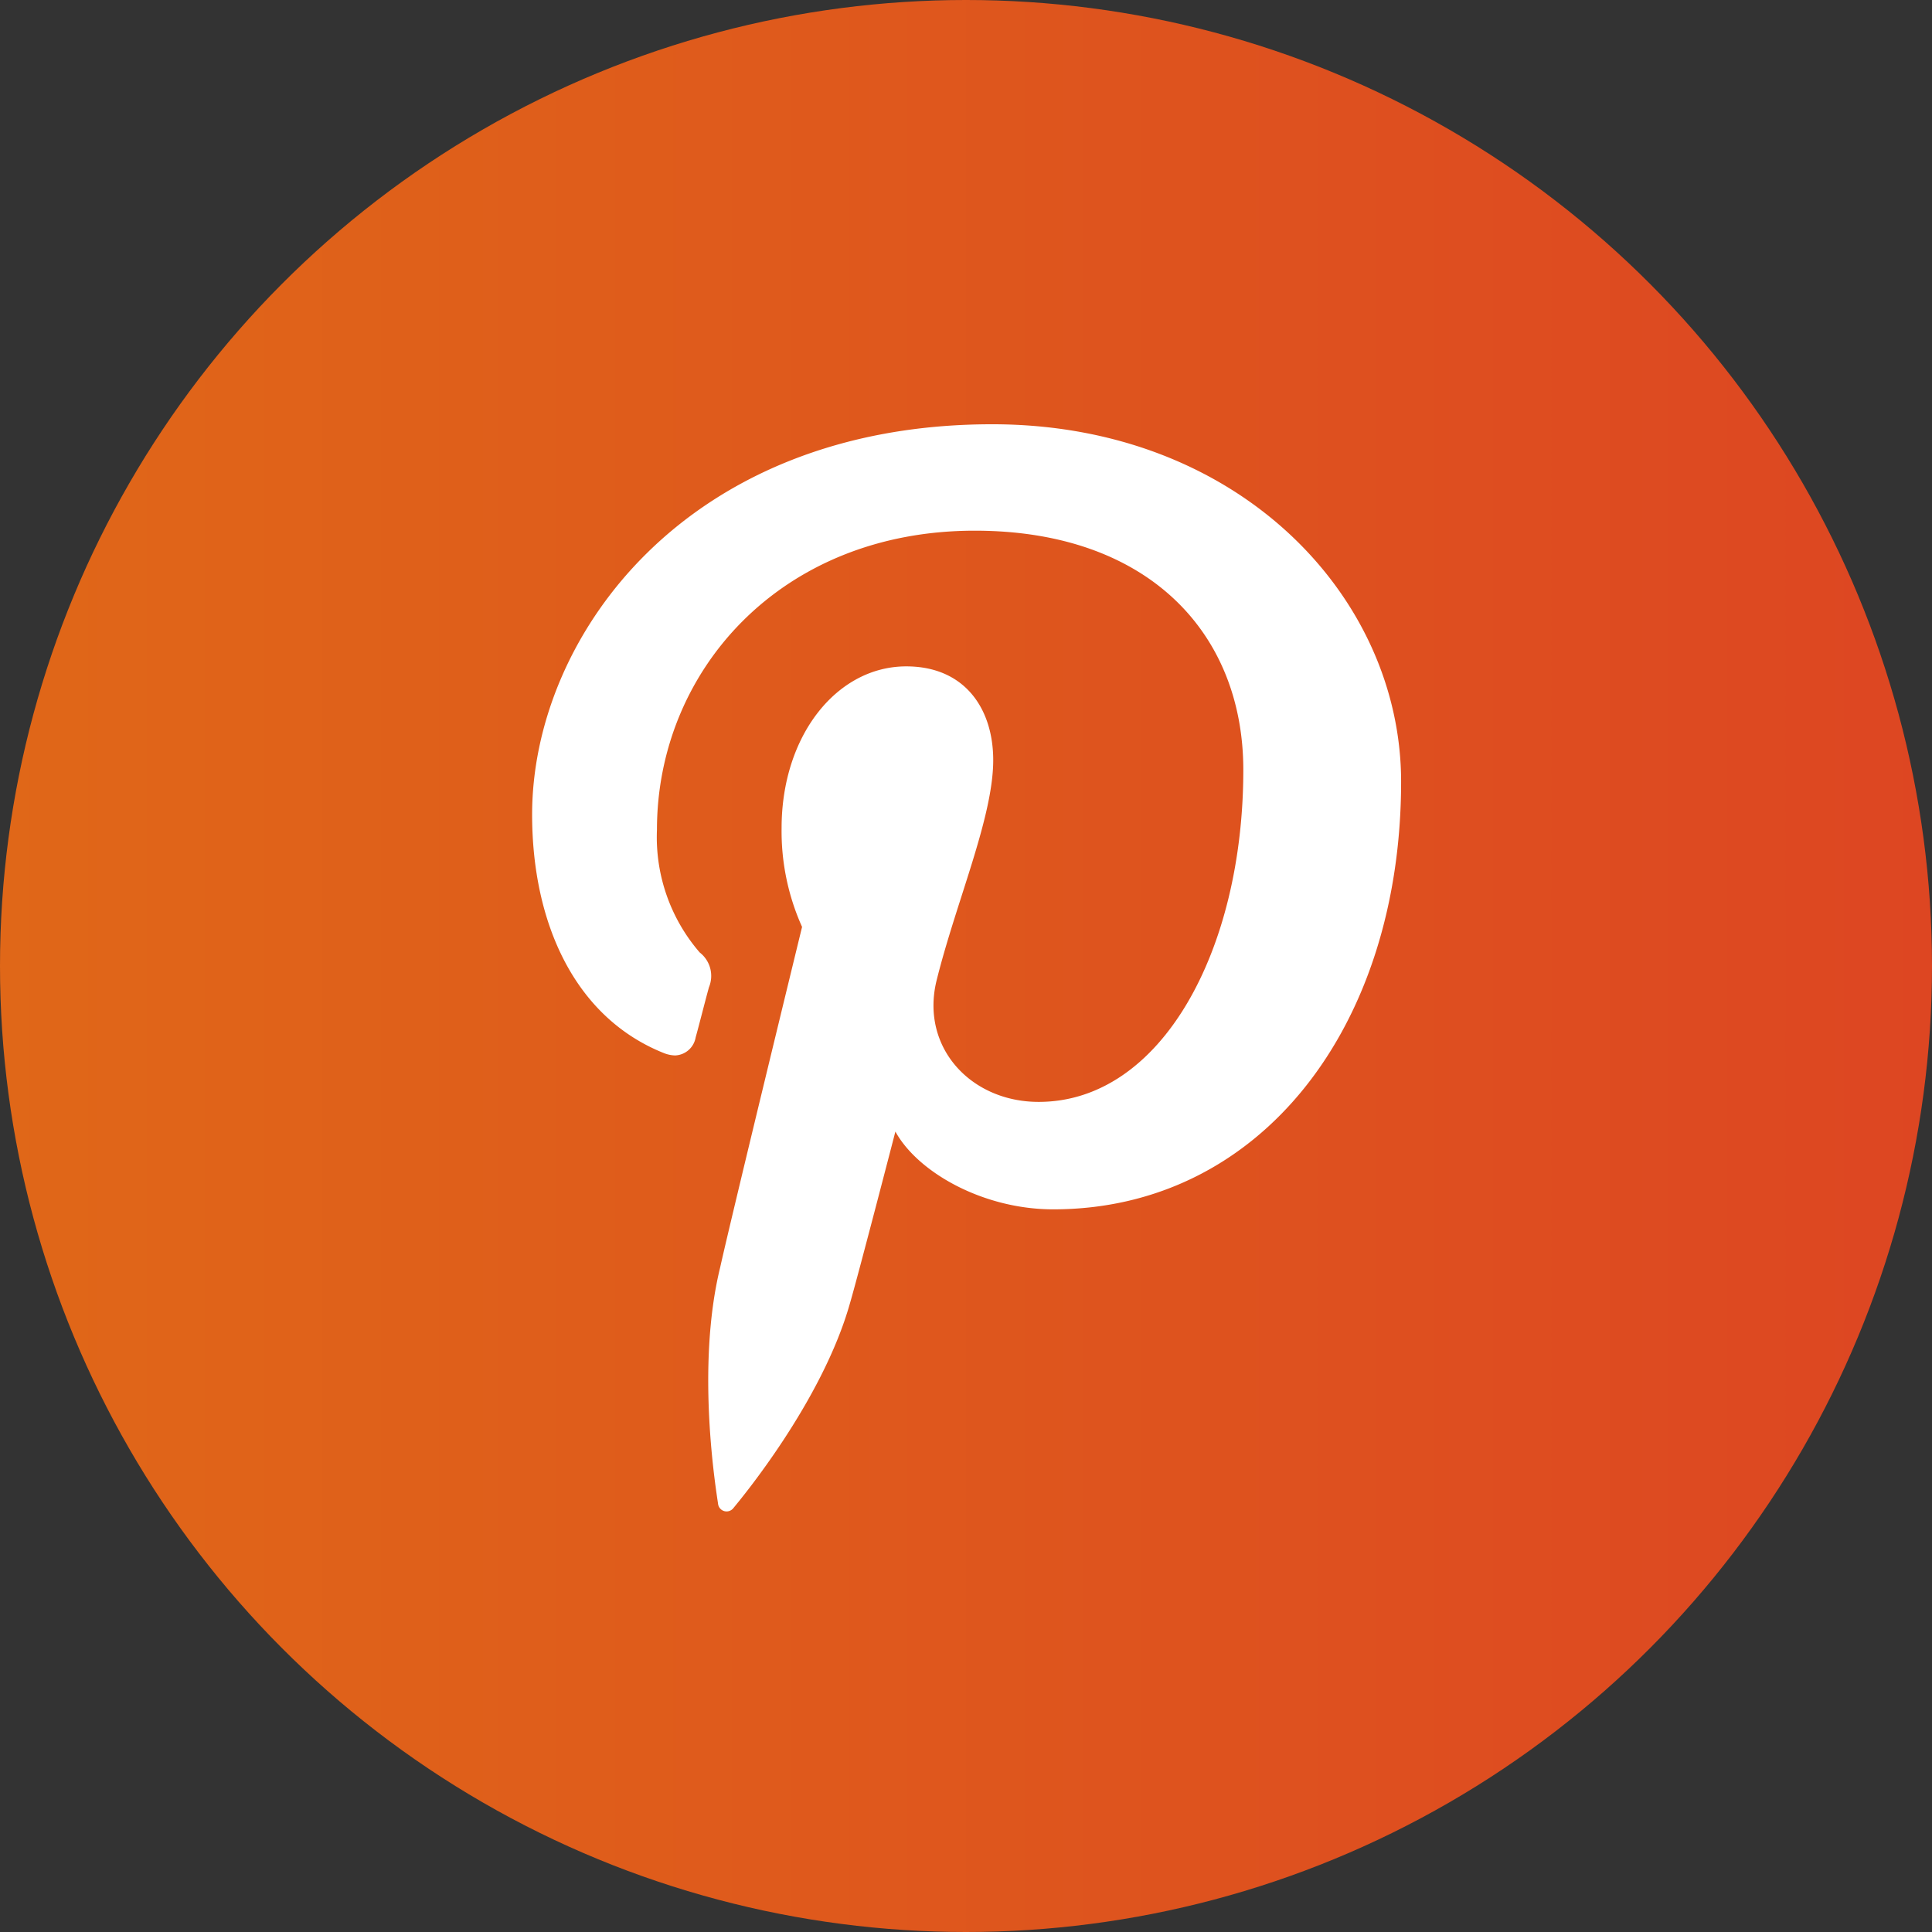
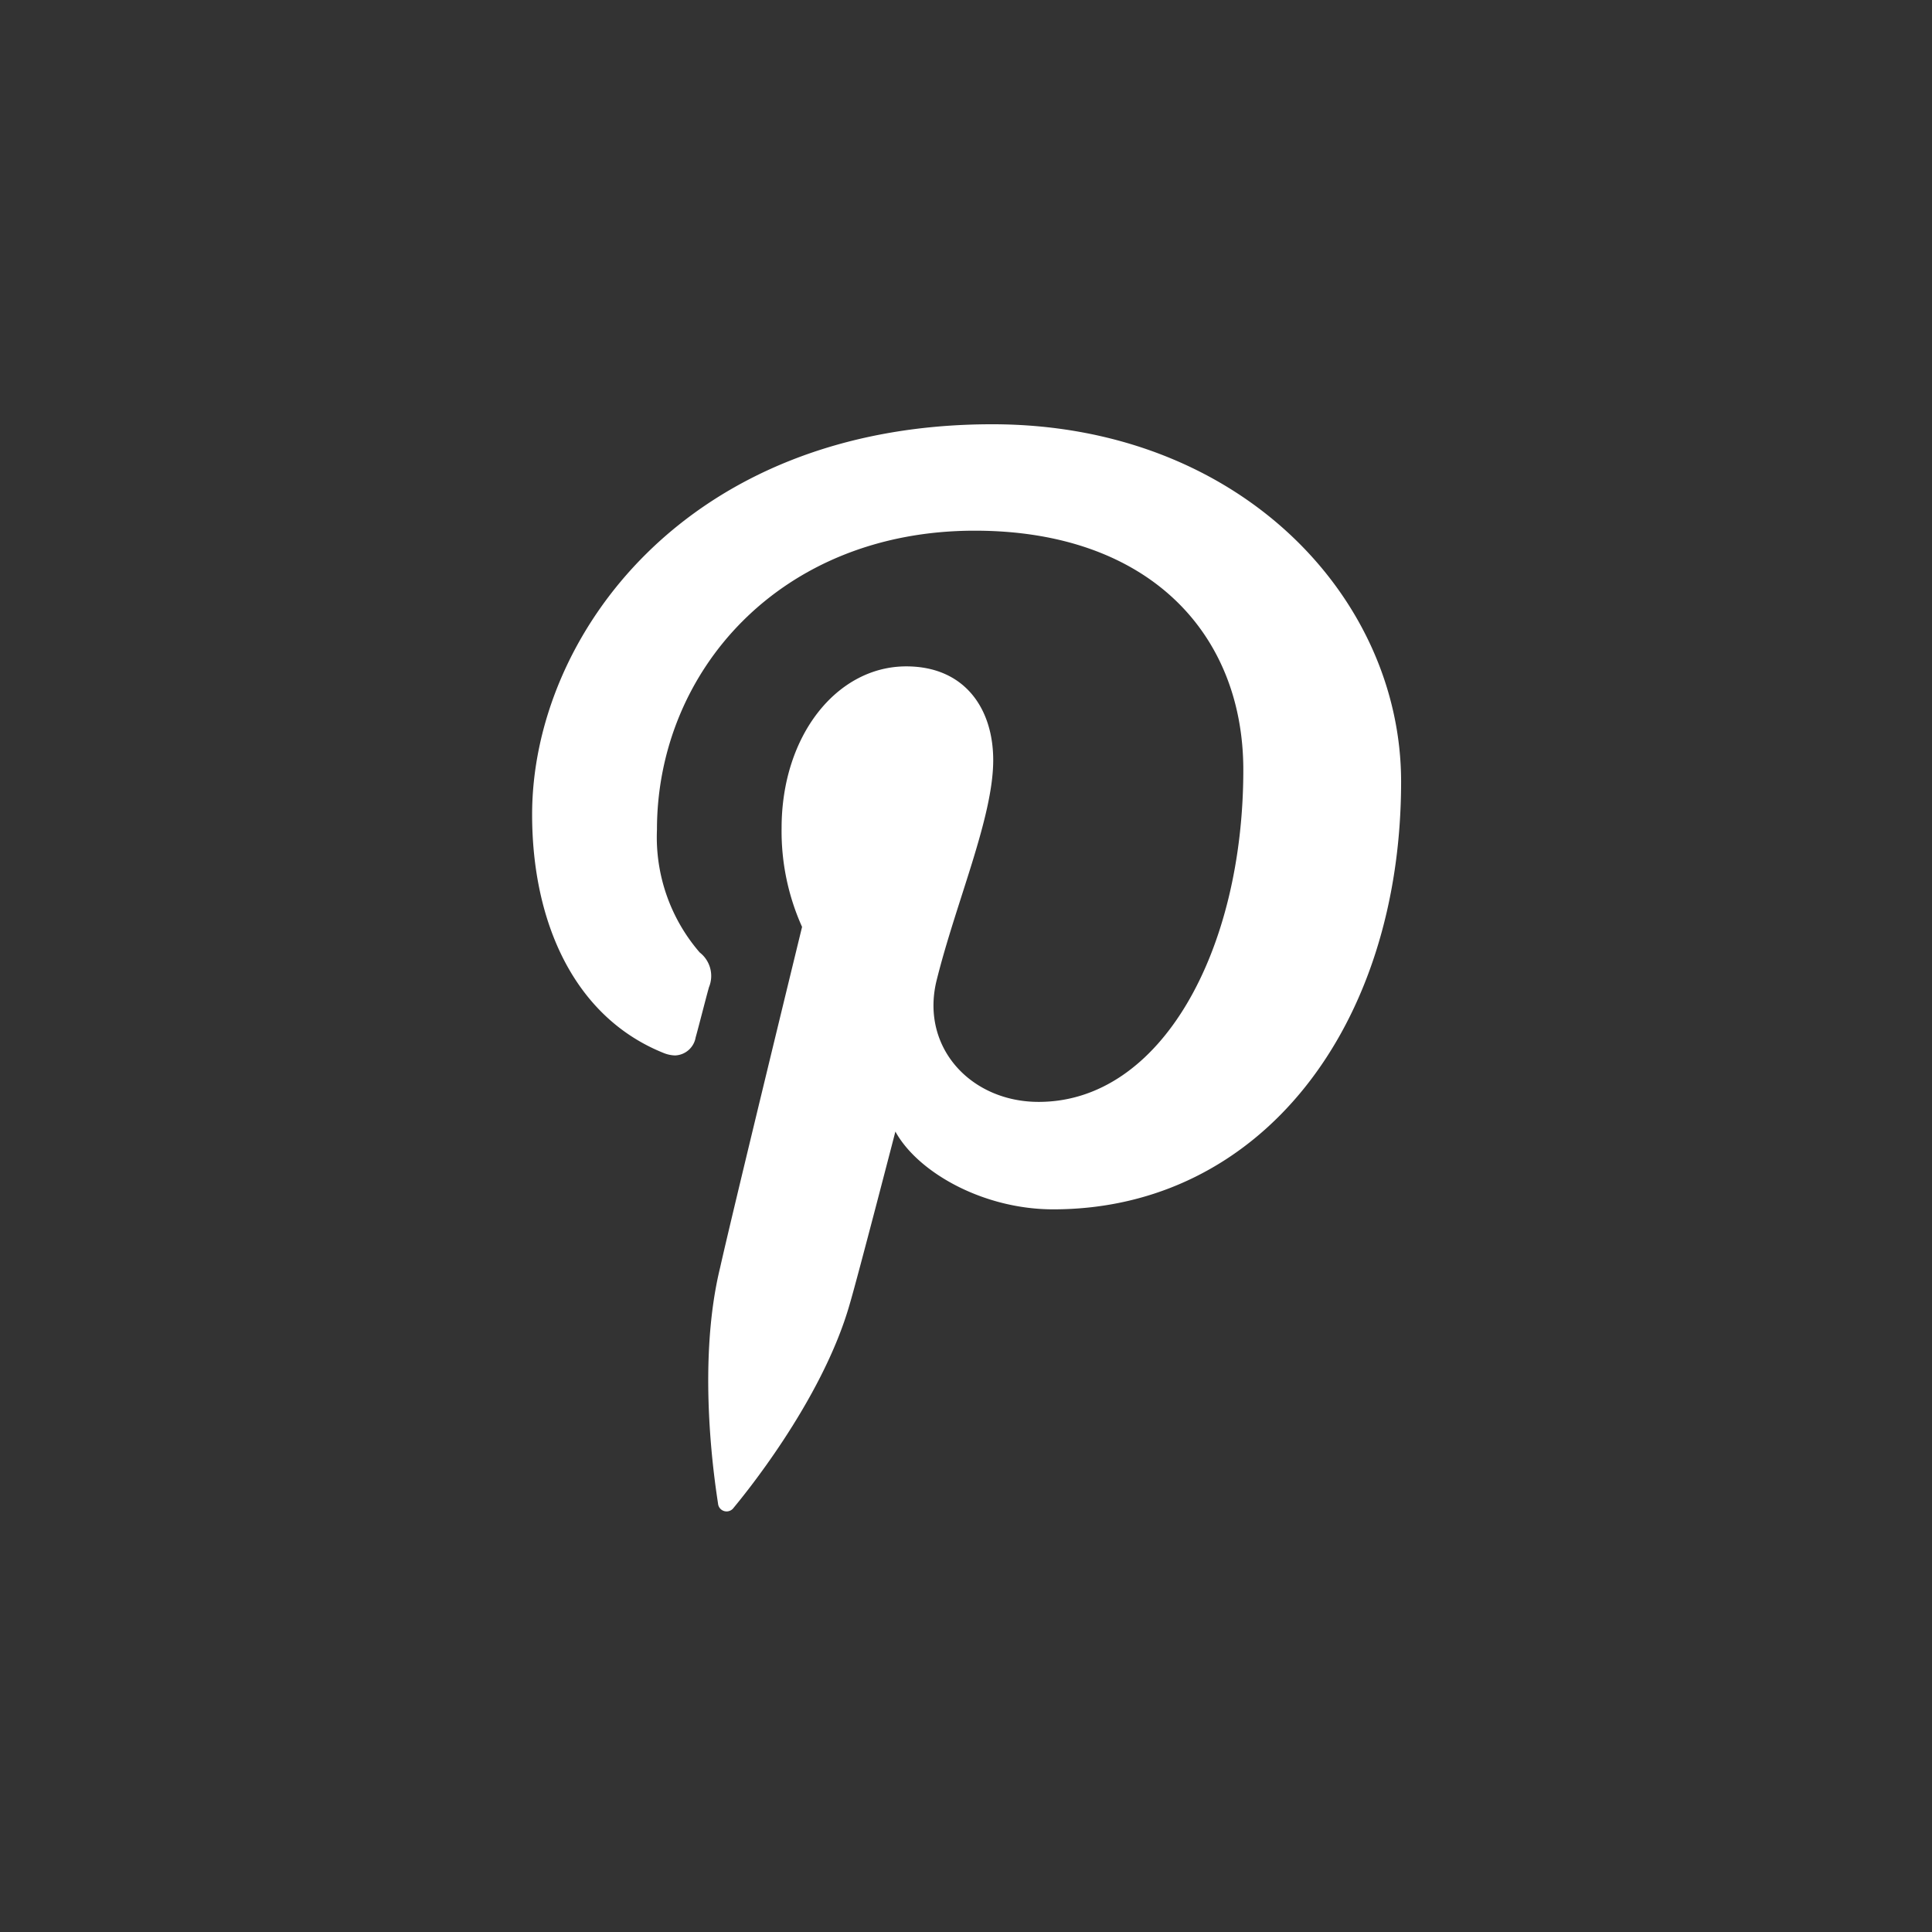
<svg xmlns="http://www.w3.org/2000/svg" viewBox="0 0 94.4 94.4">
  <rect x="0" y="0" width="94.4" height="94.4" fill="#333333" stroke="none" />
  <defs>
    <style>.cls-1{fill:url(#Безымянный_градиент);}.cls-2{fill:#fff;}</style>
    <linearGradient id="Безымянный_градиент" y1="1871.2" x2="94.4" y2="1871.2" gradientTransform="translate(0 -1824)" gradientUnits="userSpaceOnUse">
      <stop offset="0" stop-color="#e06718" />
      <stop offset="1" stop-color="#dd4622" />
    </linearGradient>
  </defs>
  <g id="Слой_2" data-name="Слой 2">
    <g id="Слой_1-2" data-name="Слой 1">
-       <circle class="cls-1" cx="47.2" cy="47.2" r="47.2" />
      <path class="cls-2" d="M48.48,20.73C33.5,20.73,26,31.13,26,39.8c0,5.25,2.05,9.91,6.45,11.66a1.58,1.58,0,0,0,.54.11,1.06,1.06,0,0,0,1-.88c.15-.53.49-1.88.65-2.45a1.45,1.45,0,0,0-.45-1.7,8.61,8.61,0,0,1-2.09-6c0-7.71,6-14.61,15.53-14.61,8.47,0,13.12,5,13.12,11.69,0,8.8-4,16.22-10,16.22-3.3,0-5.76-2.64-5-5.88.95-3.86,2.78-8,2.78-10.82,0-2.5-1.38-4.58-4.25-4.58-3.38,0-6.09,3.37-6.09,7.9a11.4,11.4,0,0,0,1,4.83s-3.45,14.15-4,16.63c-1.21,4.93-.18,11-.1,11.59a.42.42,0,0,0,.75.17c.31-.38,4.33-5.18,5.69-10,.4-1.36,2.22-8.39,2.22-8.39,1.1,2,4.3,3.8,7.71,3.8,10.14,0,17-8.94,17-20.91C68.45,29.16,60.53,20.73,48.48,20.73Z" />
    </g>
  </g>
</svg>